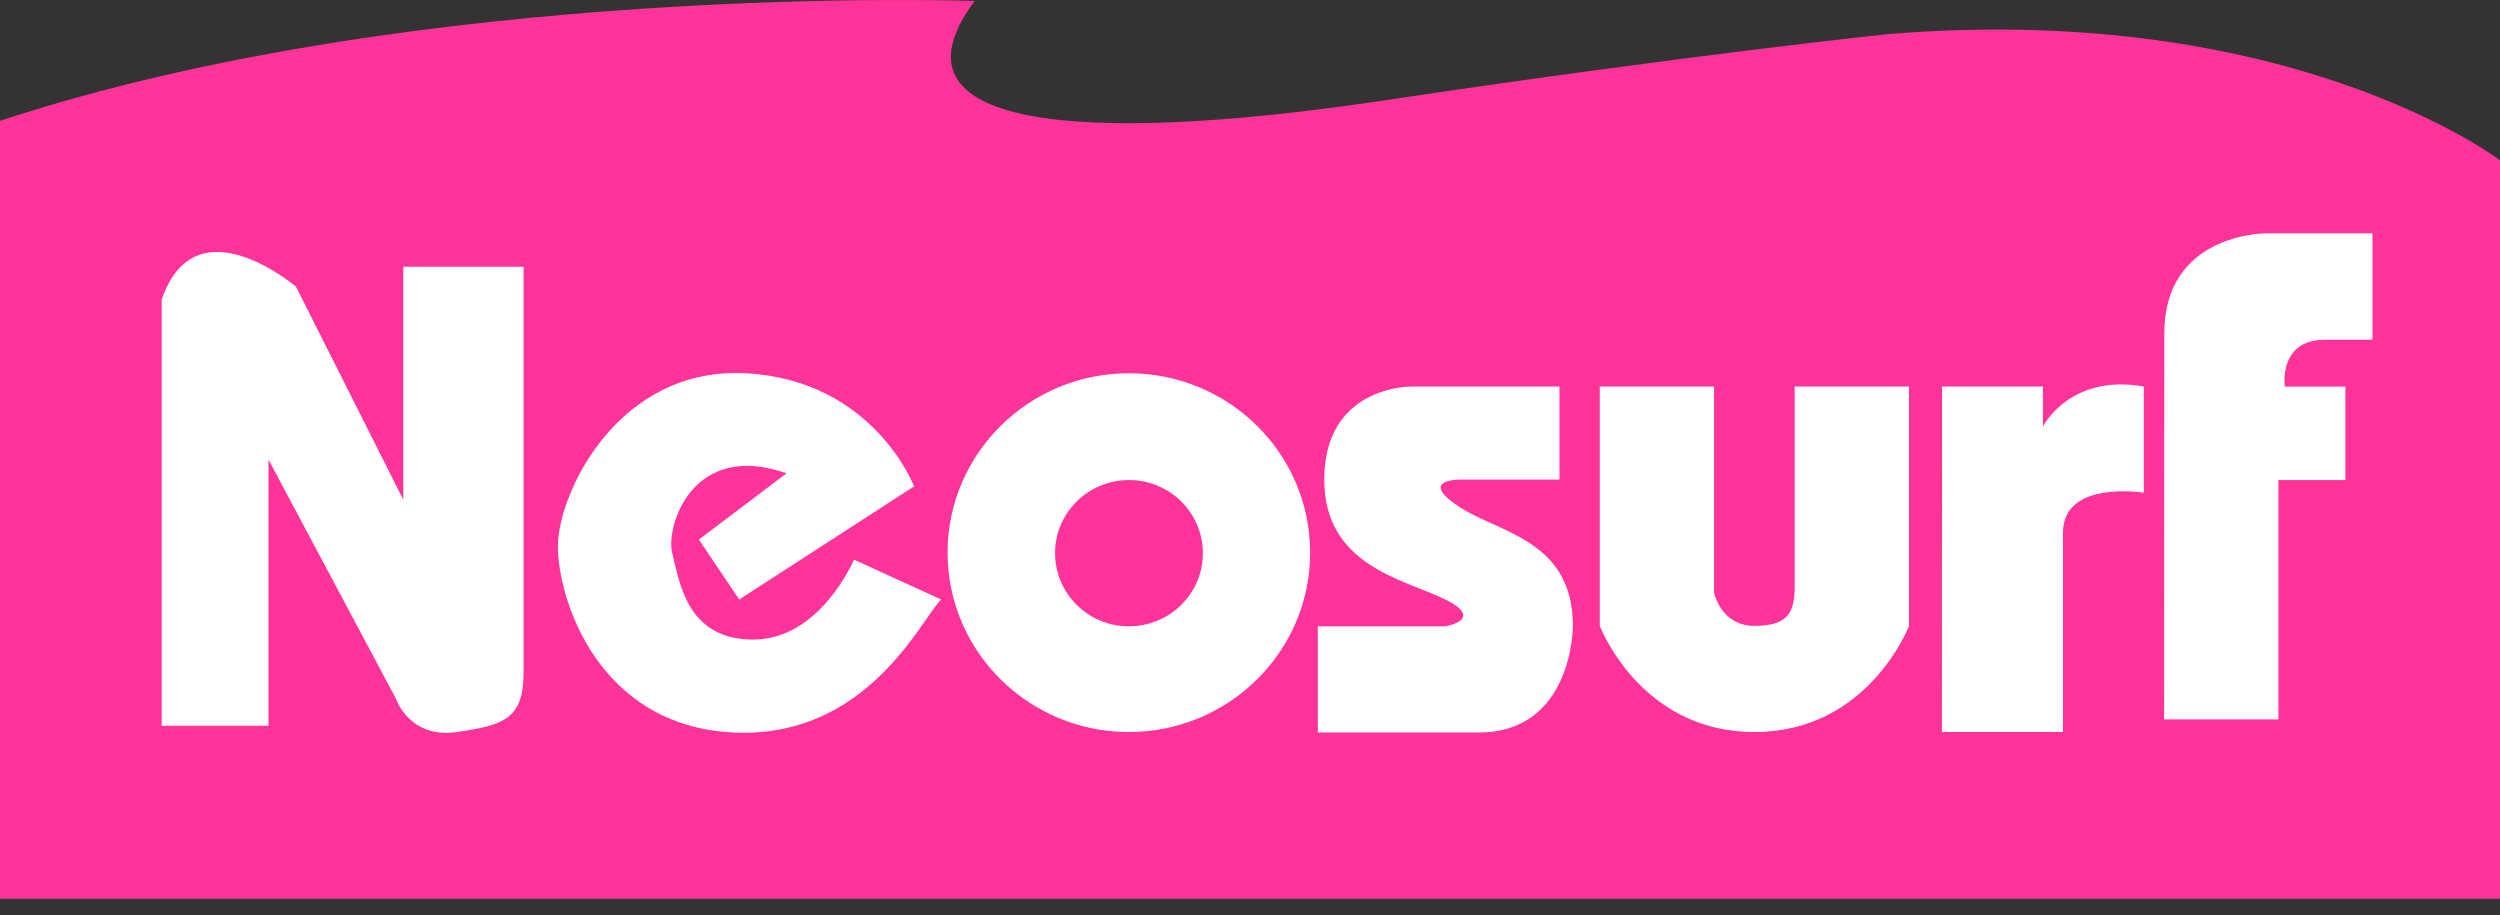
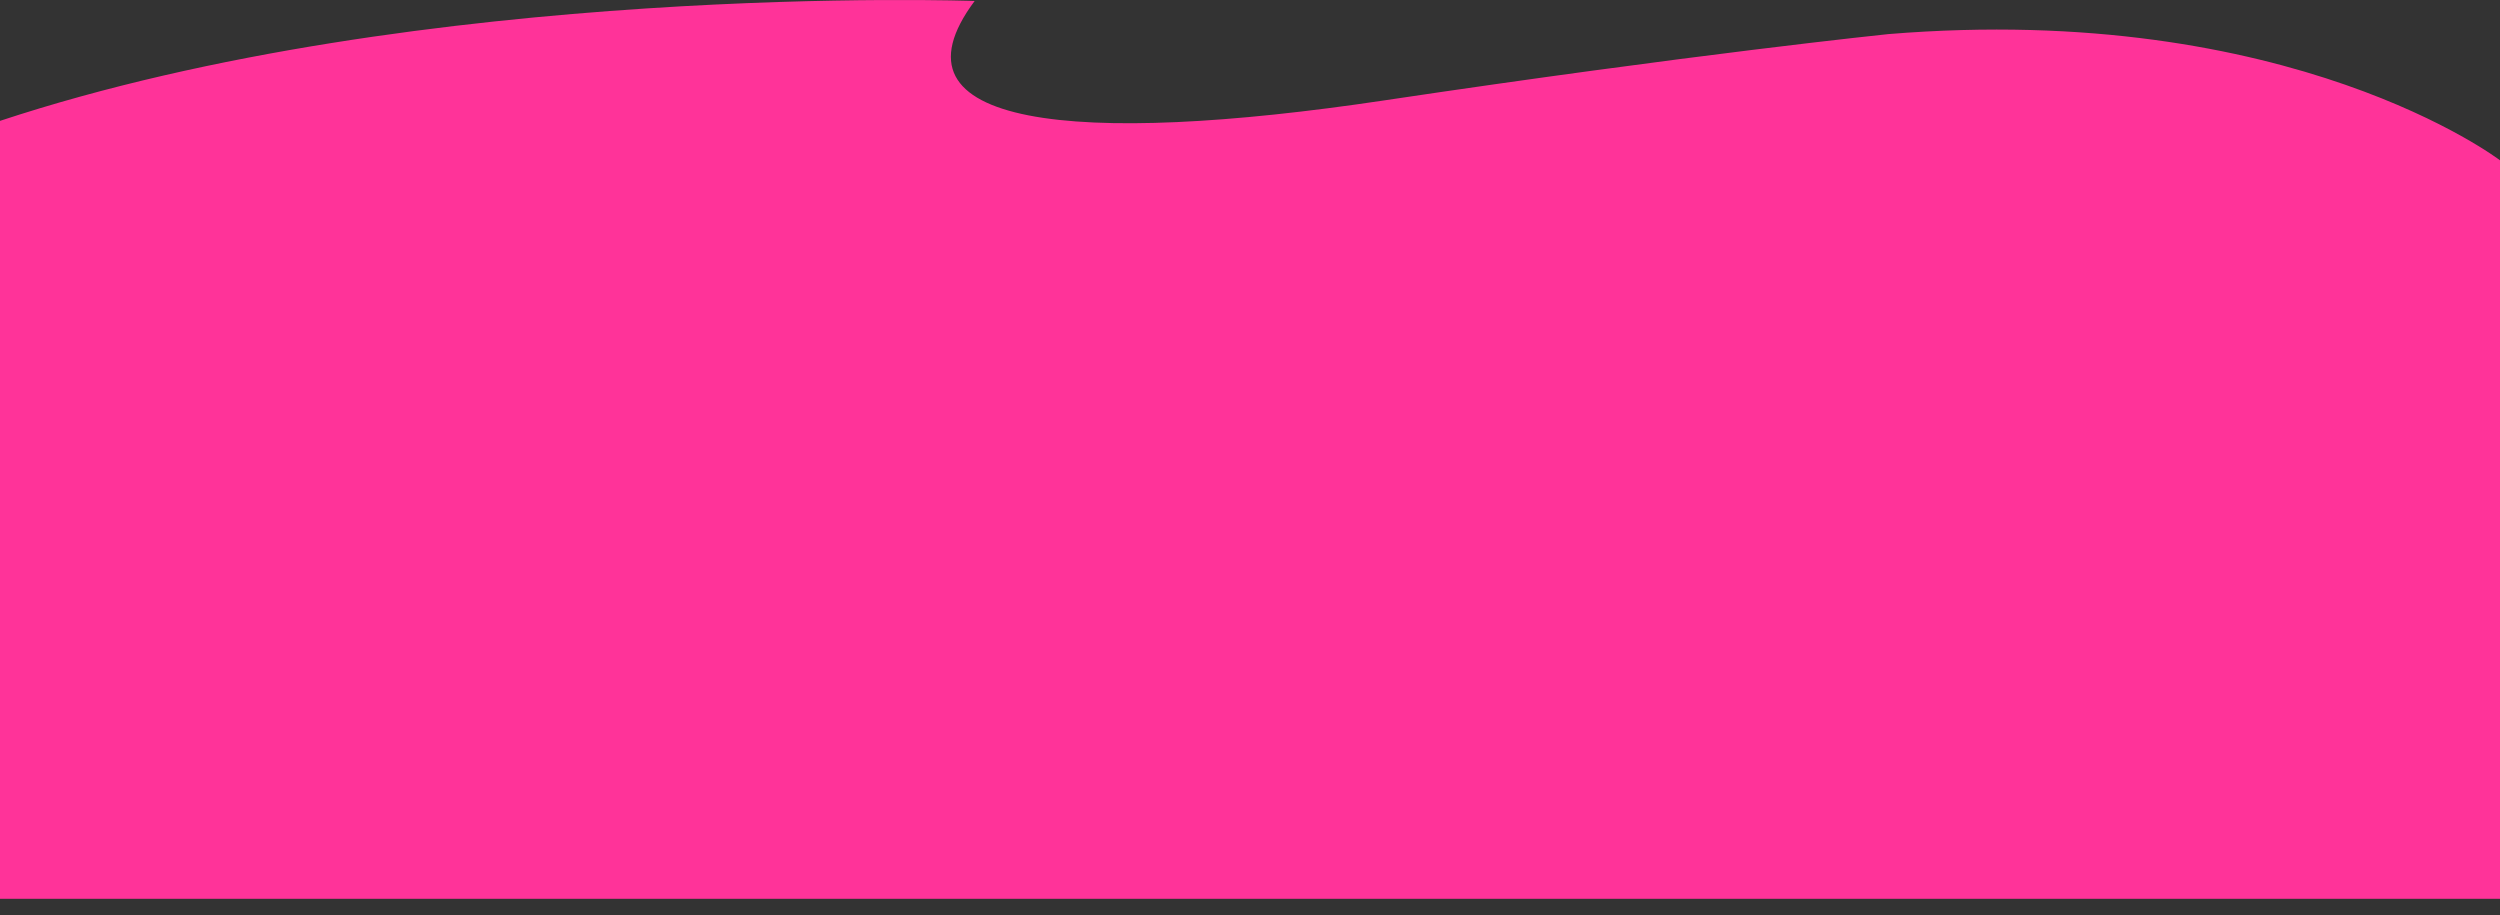
<svg xmlns="http://www.w3.org/2000/svg" width="142" height="52" fill="none">
  <rect width="100%" height="100%" fill="#333333" stroke="none" />
  <path fill="#F39" d="M0 51.05h142V9.106s-11.835-9.05-34.743-7.169c0 0-11.072 1.14-28.625 3.764C61.079 8.328 50.019 7.225 55.36.056c0 0-31.303-1.138-55.361 6.81v44.183Z" />
-   <path fill="#fff" d="M9.146 41.22h6.105V26.105l7.245 13.593s.75 2.266 3.44 1.882c2.69-.384 3.804-.743 3.804-3.404V15.149h-6.833v13.233l-6.093-12.095s-5.73-4.902-7.632.744v24.19h-.036ZM64.12 21.201c-5.682 0-10.298 4.567-10.298 10.19 0 5.621 4.616 10.188 10.297 10.188 5.682 0 10.297-4.567 10.297-10.189s-4.603-10.189-10.297-10.189Zm0 14.373c-2.315 0-4.192-1.858-4.192-4.16 0-2.29 1.877-4.147 4.203-4.147 2.314 0 4.192 1.858 4.192 4.16 0 2.289-1.878 4.147-4.204 4.147ZM88.578 21.957v5.286h-5.73s-2.29 0 0 1.523c2.29 1.522 6.493 1.882 6.493 6.808 0 0 0 6.03-5.342 6.03h-9.146v-6.03h7.244s2.29-.383 0-1.522-6.88-1.882-6.88-6.809c0-4.926 4.19-5.286 4.954-5.286h8.407ZM90.867 21.957h6.493v11.711s.387 1.882 2.29 1.882c1.901 0 2.289-.743 2.289-2.265V21.957h6.493V35.55s-2.29 6.03-8.783 6.03c-6.493 0-8.782-6.03-8.782-6.03V21.957ZM110.31 21.957h5.73v2.265s1.538-3.02 5.73-2.265v6.03s-4.592-.744-4.592 2.265v11.327h-6.88l.012-19.622ZM122.92 40.86h6.493V27.268h3.804v-5.31h-3.44s-.388-2.661 2.289-2.661h2.69v-6.042h-6.094s-5.729 0-5.729 5.67l-.013 21.937ZM39.697 30.648l2.29 3.404 9.933-6.425s-2.289-6.03-9.545-6.425c-7.257-.396-10.685 6.808-10.685 9.829 0 3.02 2.29 10.189 9.934 10.573 7.644.383 10.684-6.425 11.835-7.552l-4.955-2.266s-1.901 4.543-5.73 4.543c-3.828 0-4.191-3.404-4.59-4.902-.388-1.523 1.15-6.425 6.492-4.543l-4.979 3.764Z" />
</svg>